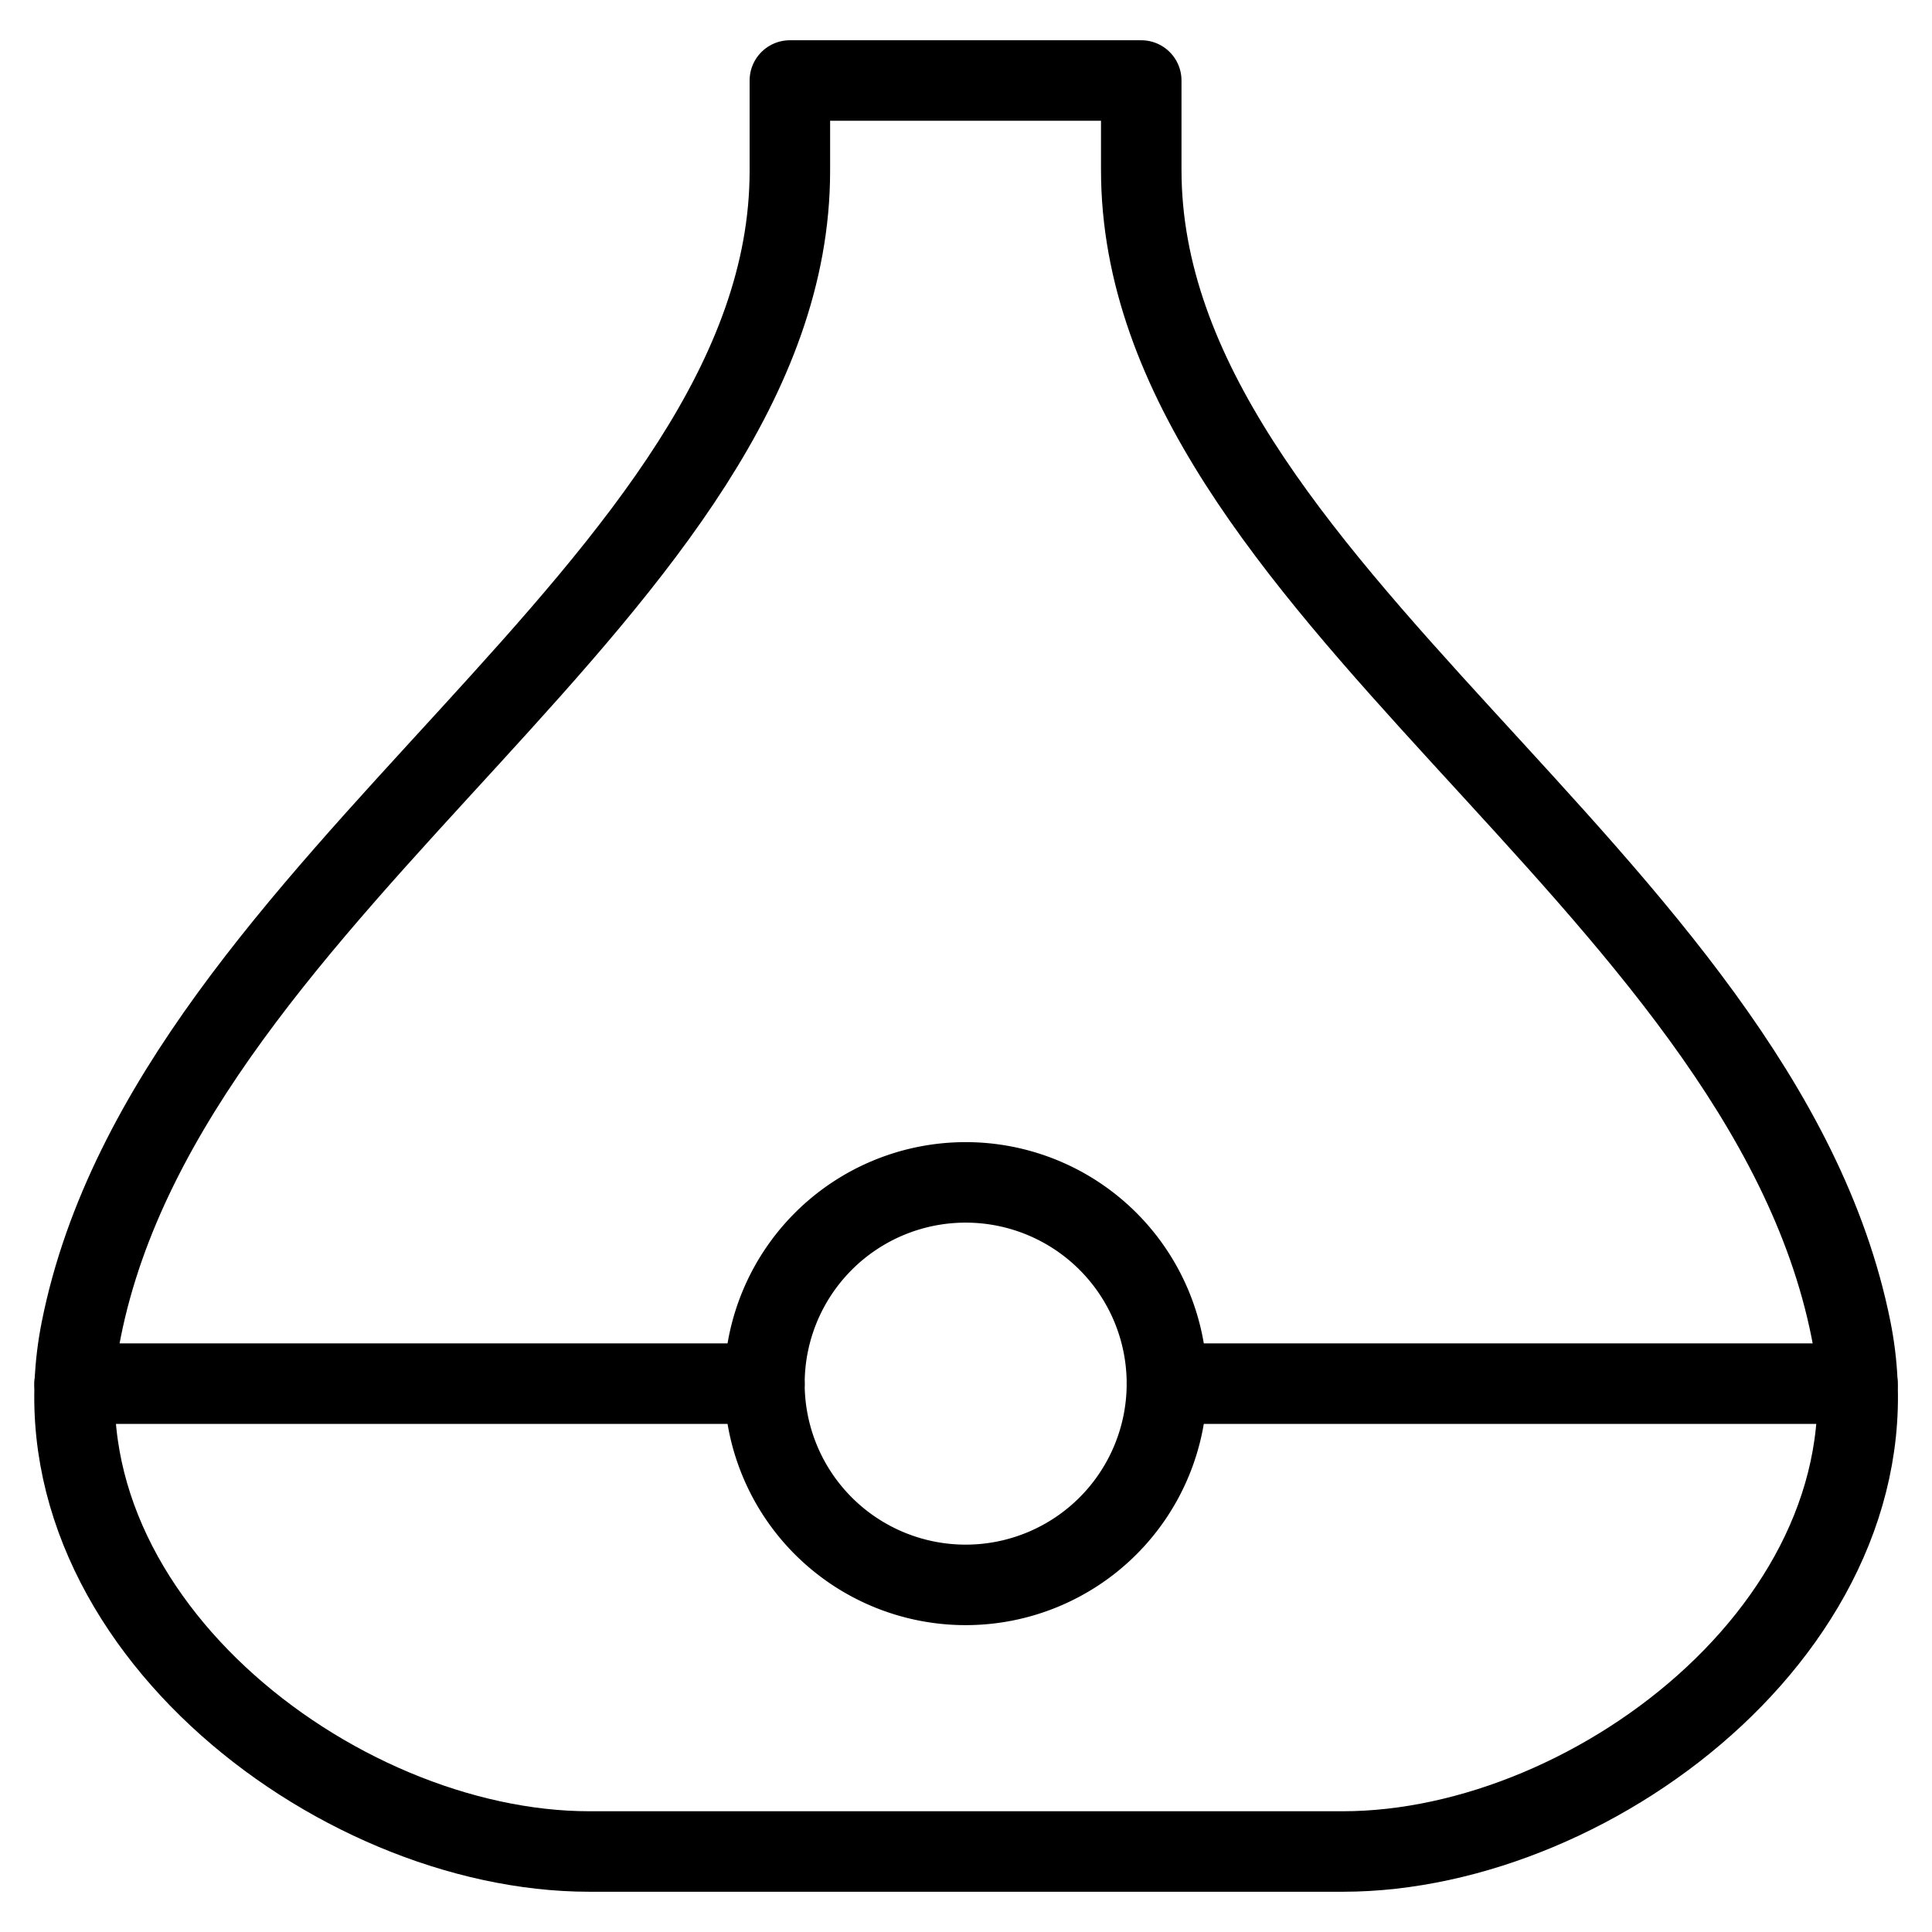
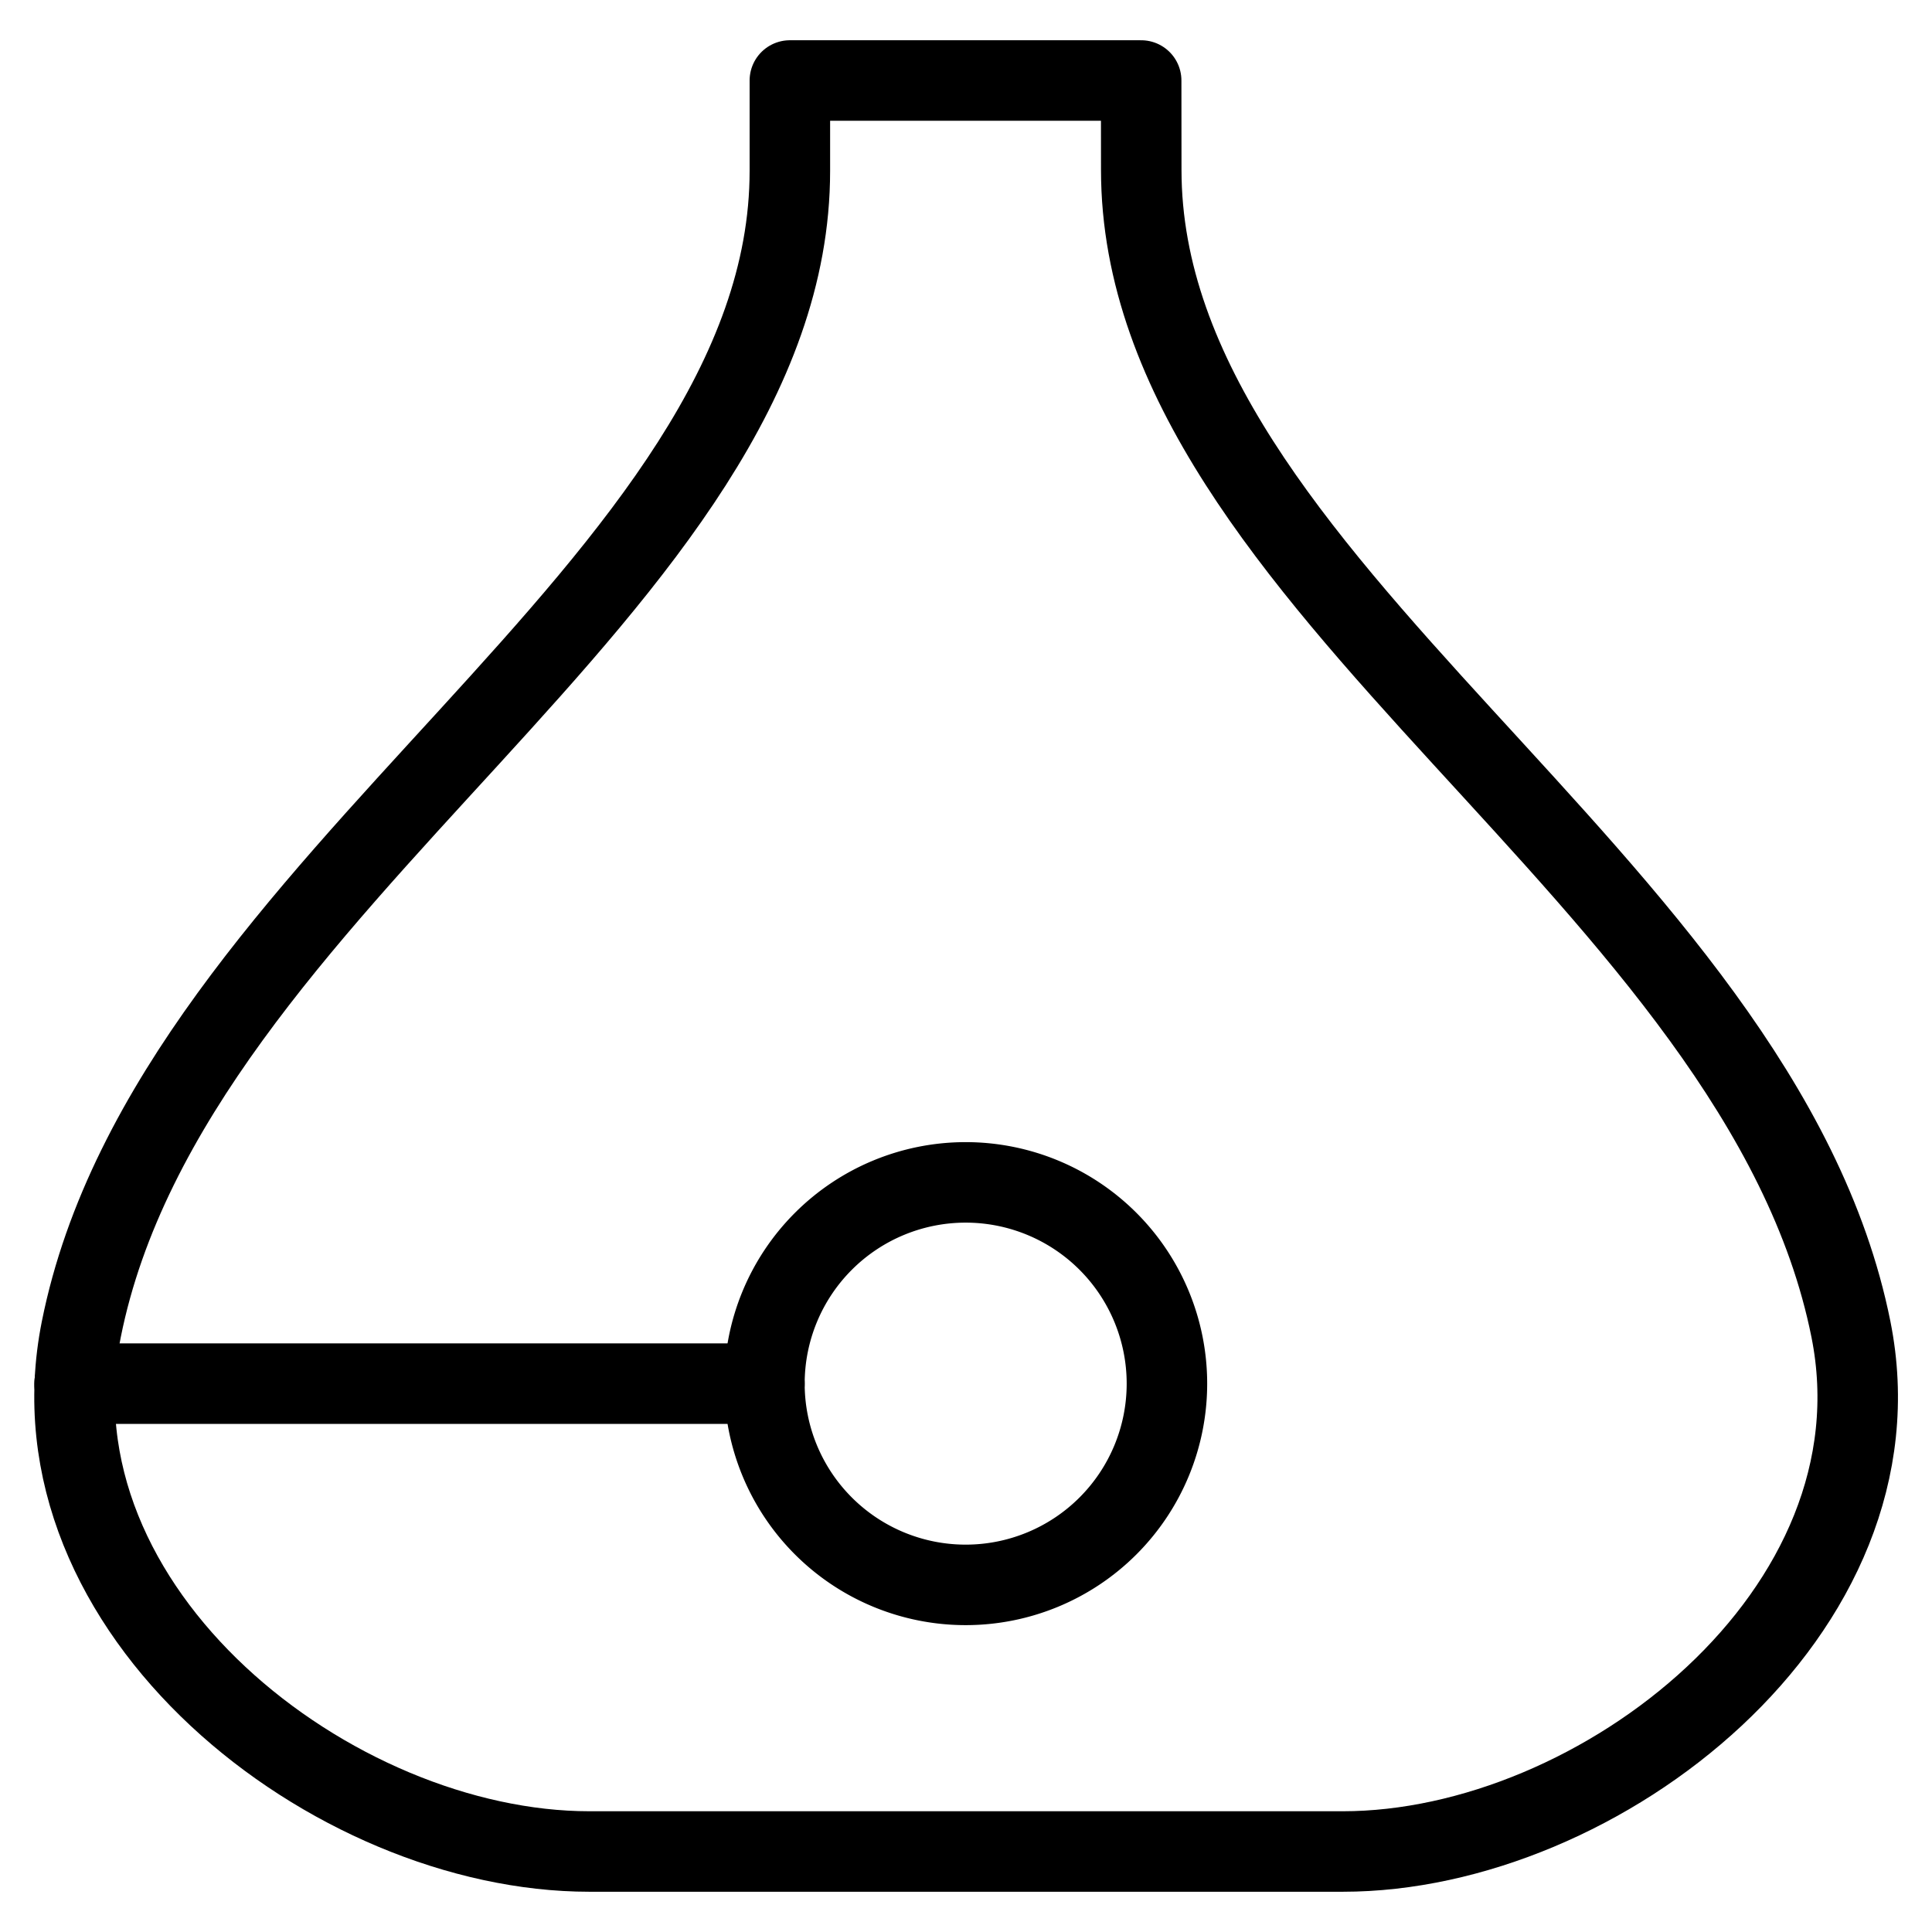
<svg xmlns="http://www.w3.org/2000/svg" fill="none" viewBox="0 0 24 24">
  <path stroke="#000000" stroke-linecap="round" stroke-linejoin="round" d="M9.496 17.188a2.5 2.5 0 1 0 5 0 2.5 2.5 0 1 0 -5 0" stroke-width="1" />
-   <path stroke="#000000" stroke-linecap="round" stroke-linejoin="round" d="M14.176 1H9.812v1.123c0 5.154 -7.683 8.8 -8.802 14.39C0.307 20.022 4.138 23 7.321 23h9.361c3.183 0 7.013 -2.978 6.311 -6.487 -1.121 -5.596 -8.816 -9.243 -8.816 -14.402V1Z" stroke-width="1" />
+   <path stroke="#000000" stroke-linecap="round" stroke-linejoin="round" d="M14.176 1H9.812v1.123c0 5.154 -7.683 8.8 -8.802 14.39C0.307 20.022 4.138 23 7.321 23h9.361c3.183 0 7.013 -2.978 6.311 -6.487 -1.121 -5.596 -8.816 -9.243 -8.816 -14.402Z" stroke-width="1" />
  <path stroke="#000000" stroke-linecap="round" stroke-linejoin="round" d="M0.926 17.188H9.496" stroke-width="1" />
-   <path stroke="#000000" stroke-linecap="round" stroke-linejoin="round" d="m14.496 17.188 8.578 0" stroke-width="1" />
</svg>